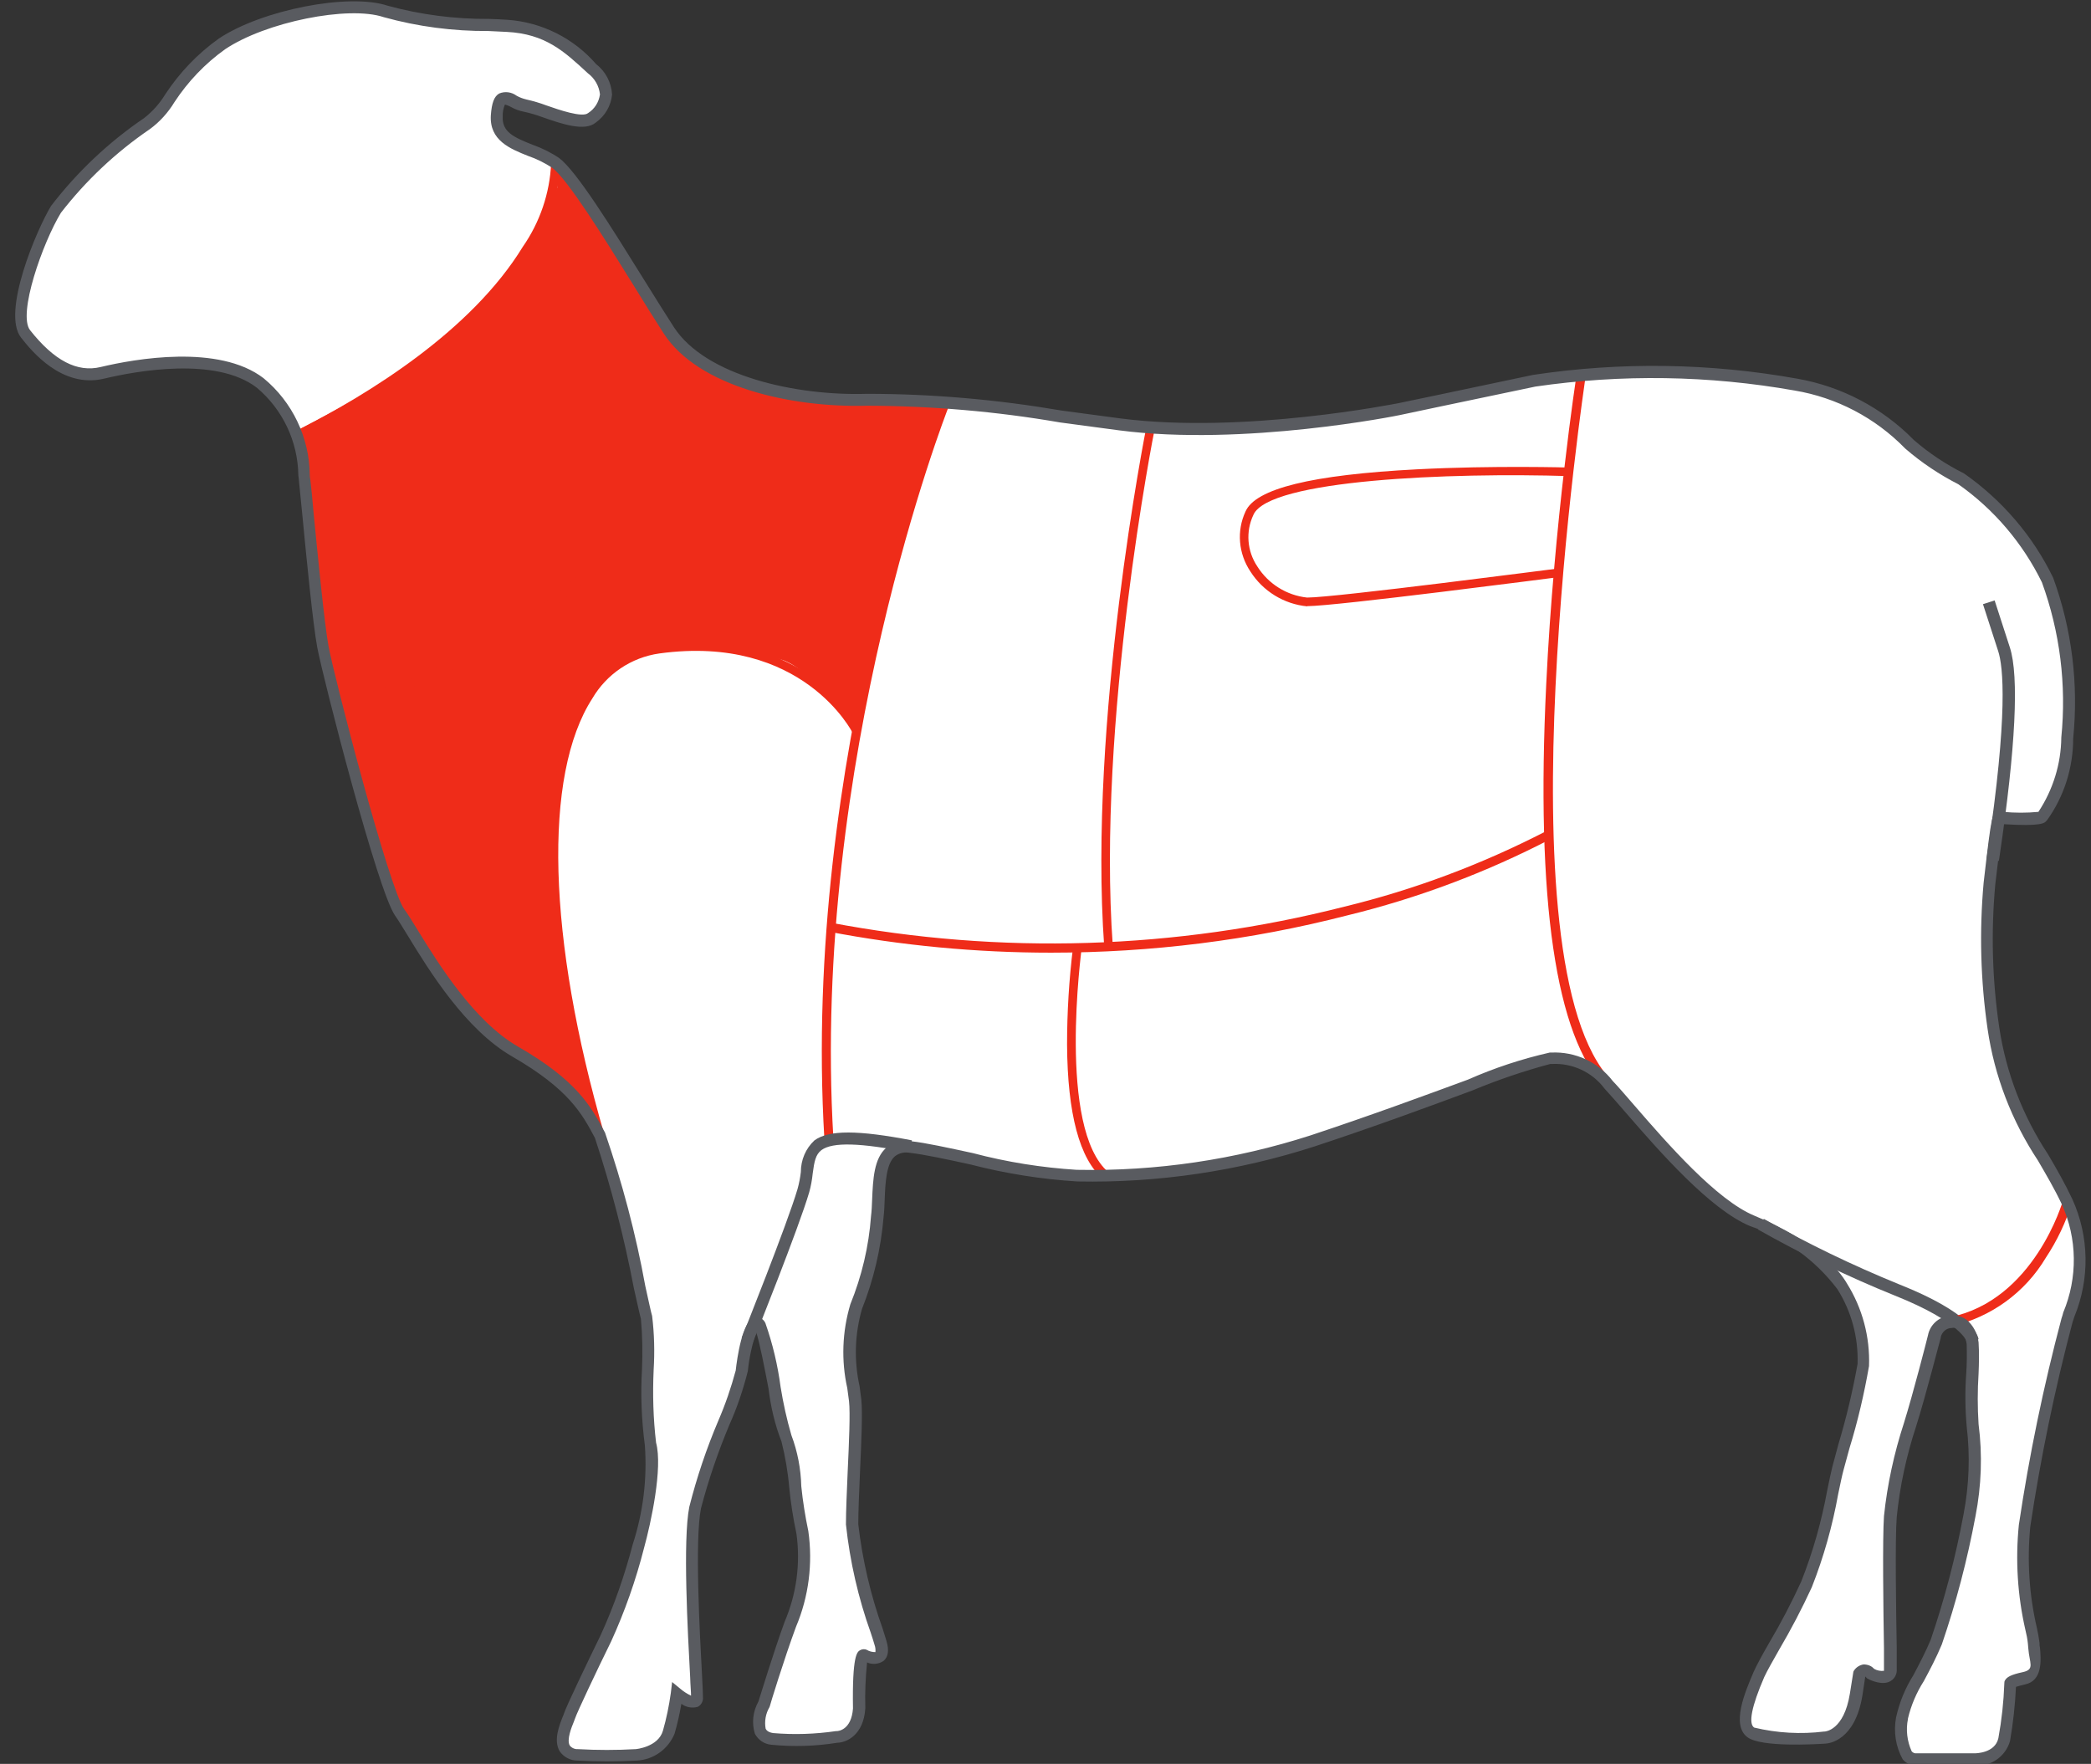
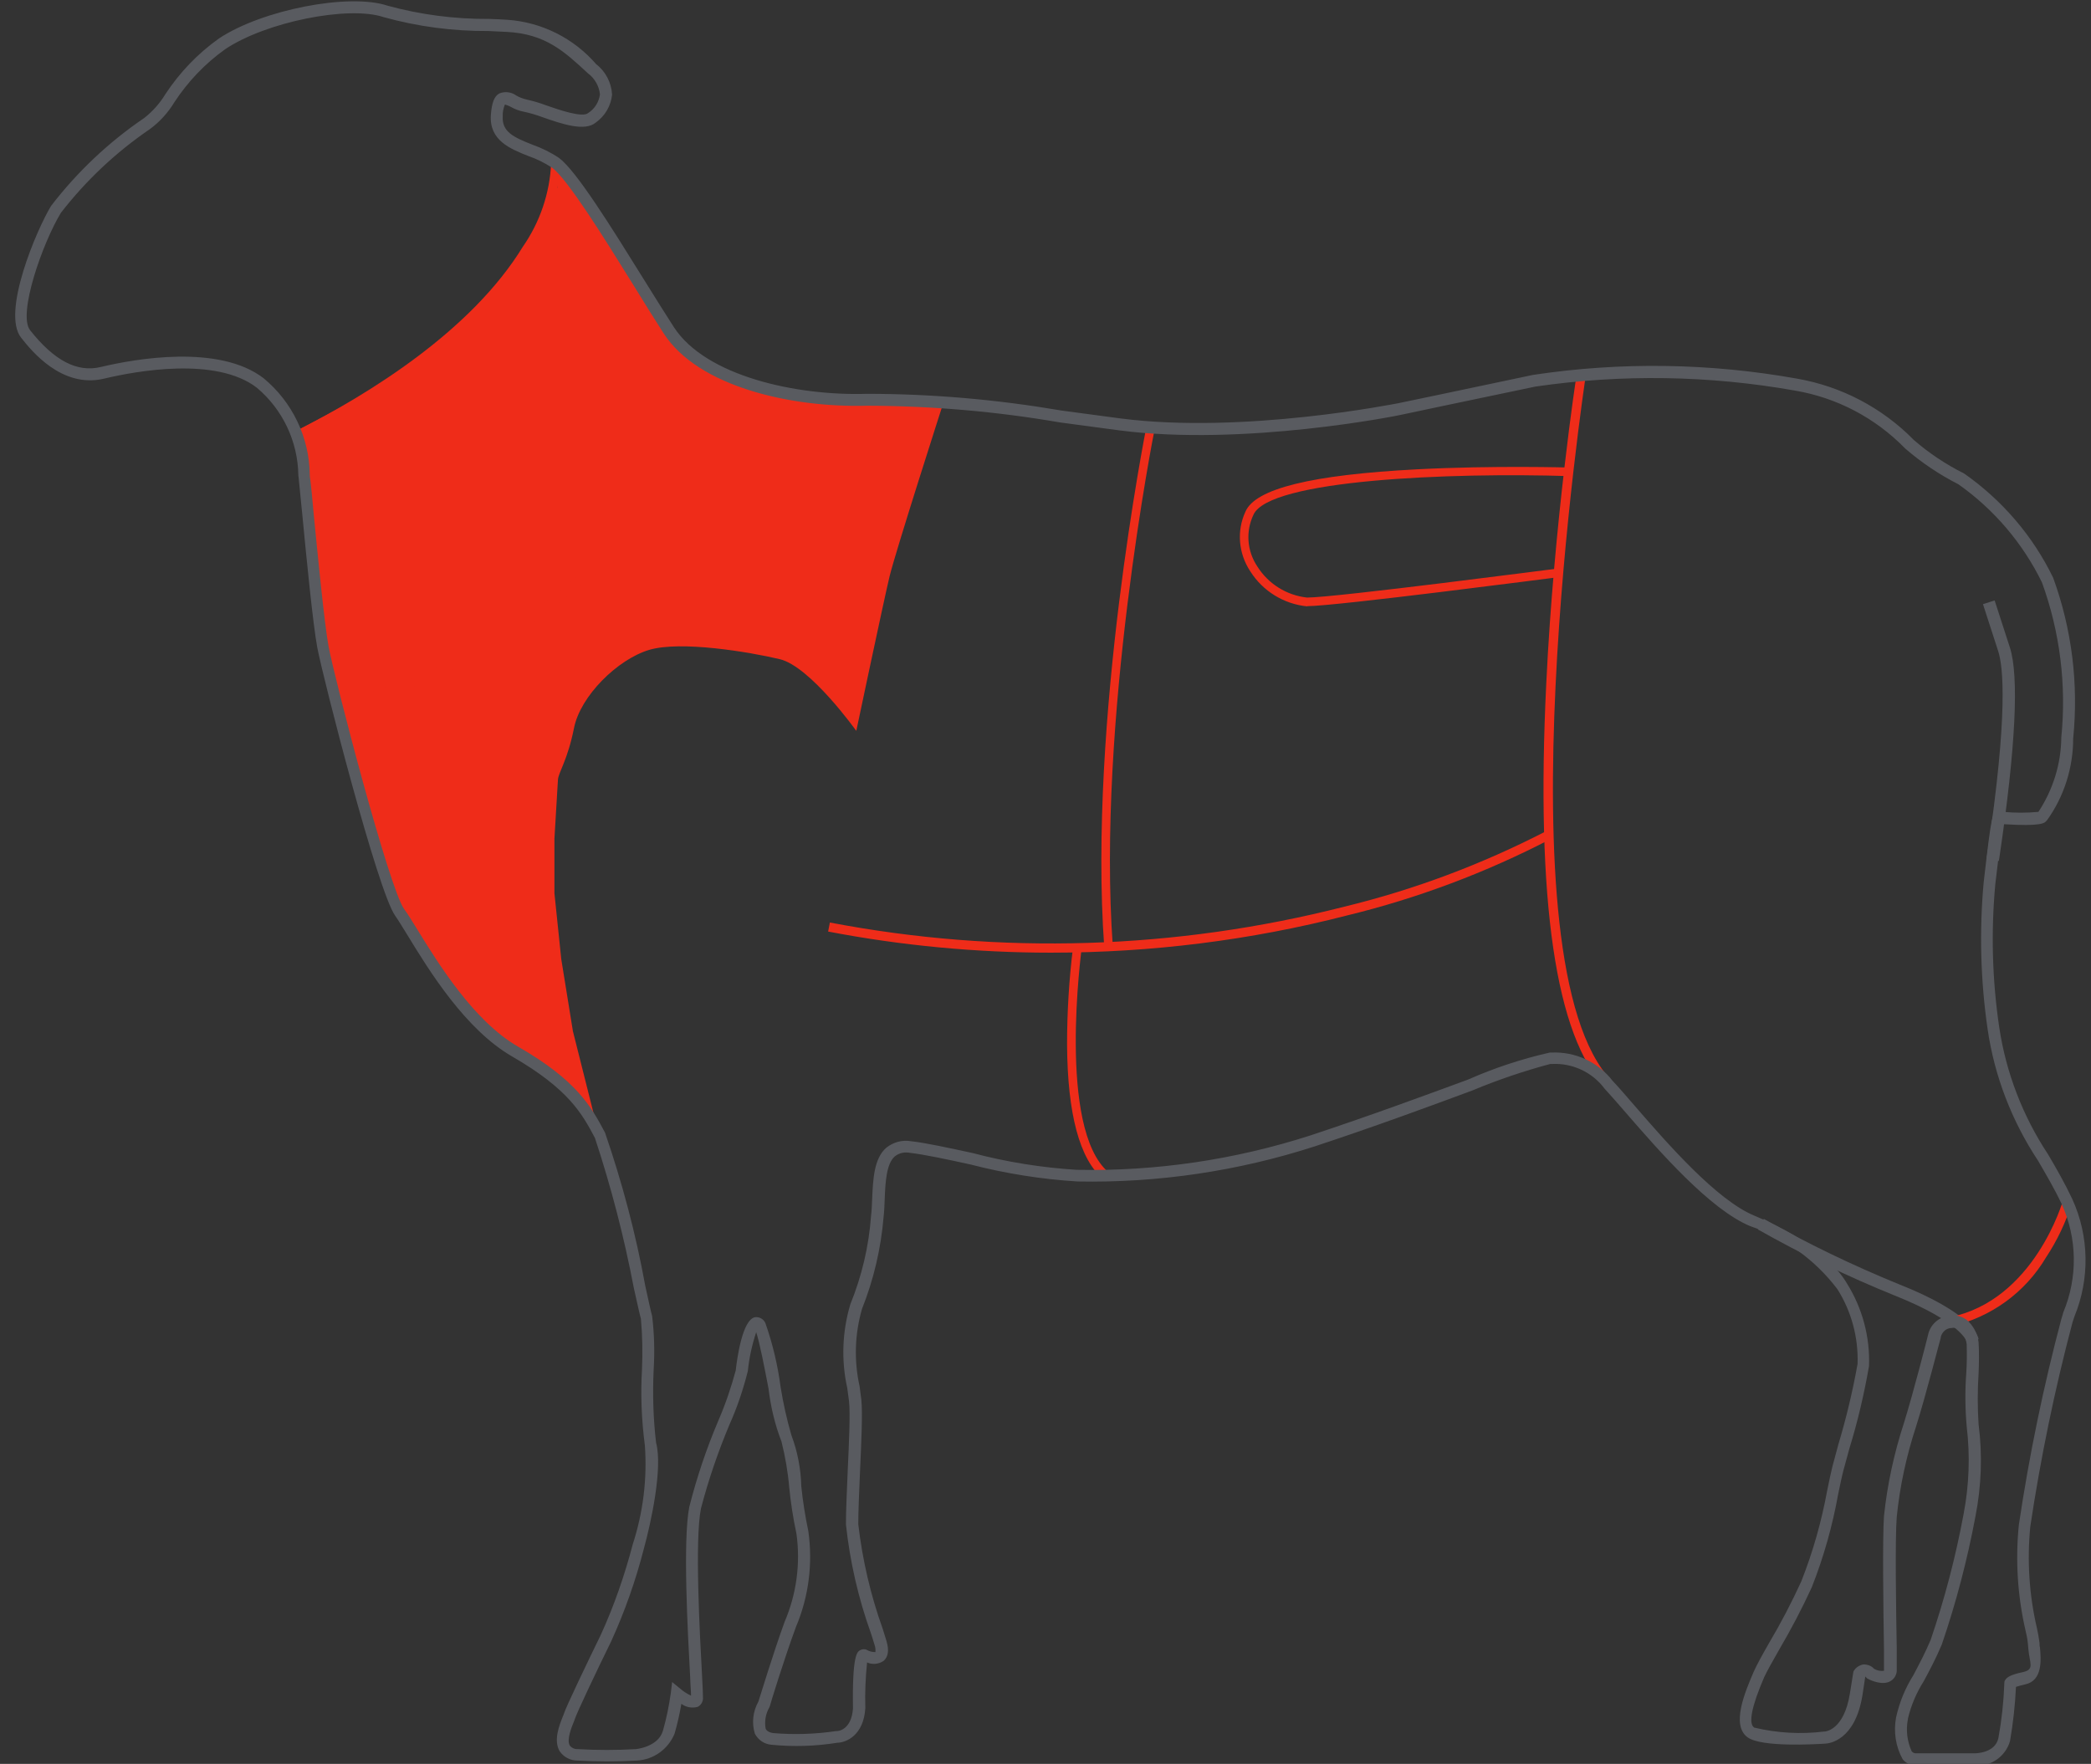
<svg xmlns="http://www.w3.org/2000/svg" viewBox="0 0 950.4 801.7">
  <rect x="0" y="0" width="950.4" height="801.7" fill="#333333" stroke="none" />
  <defs>
    <style>      .cls-1 {        clip-path: url(#clippath);      }      .cls-2 {        fill: none;      }      .cls-2, .cls-3, .cls-4, .cls-5 {        stroke-width: 0px;      }      .cls-3 {        fill: #ef2c19;      }      .cls-4 {        fill: #595b60;      }      .cls-5 {        fill: #fff;      }    </style>
    <clipPath id="clippath">
      <rect class="cls-2" x="-77.6" y="-156.1" width="1204.5" height="1035.4" />
    </clipPath>
  </defs>
  <g id="Capa_2" data-name="Capa 2">
    <g id="Grupo_134" data-name="Grupo 134">
-       <path id="Trazado_2948" data-name="Trazado 2948" class="cls-5" d="M636,185.9s-69.9,14.4-126.9,7c-57-7.4-83.7-12.1-114.9-11.1s-74.5-7.4-90.1-31.6-41.4-68.7-51.5-76.2-27.6-7.4-26.7-21.4c.9-13.9,6.4-5.6,12.9-4.6s24.8,10.2,30.4,5.6c5.5-4.6,11-12.1,0-22.3s-20.2-18.6-38.6-19.5c-18.6.2-37.2-2-55.2-6.5-16.6-5.6-55.2,1.8-74.5,14.9-19.3,13-25.7,31.6-34,36.2-15.8,10.7-29.7,23.9-41.4,39-7.4,12.1-21.1,47.4-13.8,56.7s19.3,21.4,34.9,17.7,52.4-10.2,71.7,4.6c13,11.2,20.4,27.5,20.3,44.6.9,7.4,5.5,60.4,8.3,75.2,2.8,14.9,27.6,110.5,35,120.8s26.7,48.3,52.4,63.2c16.8,8,30.4,21.4,38.6,38,6.5,12.1,19.3,76.2,21.2,82.7,1.8,6.5-.9,47.4,1.8,57.6s-1.8,33.4-5.5,46.4c-3.7,14.4-8.6,28.4-14.7,41.8-6.4,13-15.6,32.5-16.6,35.3s-8.3,16.7,3.7,17.6c8.9.5,17.8.5,26.7,0,0,0,11.9-.9,14.7-10.2,1.7-5.8,2.9-11.7,3.7-17.6,0,0,9.2,7.4,9.2,1.8s-4.6-67.8-.9-86.4c3.7-18.6,20.2-53.8,21.1-62.2s4.6-26.9,8.3-20.4,9.2,47.4,11.9,51.1,4.6,32.5,7.3,42.7c2,14.2,0,28.6-5.5,41.8-5.5,14.9-11.9,36.2-11.9,36.2,0,0-7.3,13.9,3.7,15.8,9.8.9,19.7.6,29.4-.9,0,0,9.2,0,10.1-13,0,0-.4-25.6,2.3-24.1,2.8,1.4,10.1,3.7,7.3-5.6-2.8-9.3-12.9-39-12.9-53.9s2.3-46.9,1.4-56.2-5.5-28.3.4-42.7c5.3-13,8.5-26.8,9.7-40.9,1.4-13.5-1.4-33.4,15.2-31.6,16.6,1.8,59.6,14,75.8,13,36.2.8,72.3-4.6,106.7-15.8,56.5-18.6,101.2-37.6,108-37.6,10.4-.7,20.4,3.8,26.7,12.1,11.9,12.5,42.7,52.5,65.3,61.8,16.4,5.4,30.7,15.8,40.9,29.7,6.7,10.7,10.1,23.1,9.7,35.7-3,15.8-6.8,31.5-11.5,46.9-3.3,18-8,35.7-14.3,53-7.8,17.7-18.4,33.4-21.6,40.9-3.2,7.4-9.7,22.3-3.7,26.5,6,4.1,33.6,2.4,33.6,2.4,0,0,11,0,14.2-19.5l1.5-9.5s2.1-3.5,5.2,0c0,0,9,4.5,9-2.1s-1-56.8,0-69.3c1.5-14.2,4.5-28.2,9-41.8,4.5-14.3,11-40,11-40,.7-3.6,3.6-6.3,7.2-6.6,6.5-1.1,9.3,5.2,10,9.8.7,4.5-1.4,29.6,0,37.3,1.7,13.6,1.2,27.3-1.4,40.8-3.6,19.6-8.7,38.9-15.1,57.8-5.9,14.3-14.8,26.5-15.5,34.5,0,0-2.7,18.8,6.6,18.8h26.5s11.4.3,13.5-9.1c1.5-8.4,2.4-16.9,2.7-25.4,0,0-.3-1,6.2-2.4,6.6-1.4,4.8-10.4,4.5-16-4.1-17.4-5.5-35.4-4.1-53.3,4.7-31.5,11.1-62.6,19.3-93.4,7.6-17.2,7.6-36.8,0-54-11-23.7-29-42.9-33.5-78.7-3.2-21.8-3.8-43.9-1.8-65.9,3.7-31.7,4.2-29.9,4.2-29.9,6.5.8,13.2.6,19.7-.3,1.4-1.8,9.7-10.4,11.4-35.9,2.4-24.3-.7-48.8-9-71.8-9-18.4-22.5-34.3-39.3-46-8.4-4.3-16.2-9.6-23.4-15.7-13.9-14.3-32-23.8-51.7-27.2-39.3-7-79.5-7.6-119-1.8-31.7,6.6-61.4,12.9-61.4,12.9" />
-     </g>
+       </g>
  </g>
  <g id="Capa_3" data-name="Capa 3">
    <path class="cls-3" d="M134,196.2s44-22.6,60.4-34.3,27.9-26.4,27.9-26.4c0,0,19.1-27.3,22.8-33.5s8.2-16.7,8.2-16.7v-11.4l28.3,40.3,21.3,34.1,12.7,13.9,23.2,11.3s30,8.2,45.1,8.2,27.9.1,28.8,0,16.2,1,16.2,1c0,0-21.9,68.1-24.6,79.4s-15.1,70.1-15.1,70.1c0,0-20.9-29.3-34.8-32.6s-45.1-8.5-59.4-4.2-31.2,20.9-34.1,35.5-7.1,20.2-7.3,23.5-1.6,26.8-1.6,26.8v24.8l3.1,29.9,5.3,32.8,11.4,45.3s-18-24.8-30.4-32.2-34.7-28.7-40.3-37.3-23.1-38.3-23.1-38.3l-17.9-59.3-12.5-49.2-8.7-74.5-5-27.3Z" />
  </g>
  <g id="Capa_1" data-name="Capa 1">
    <g class="cls-1">
      <g id="Grupo_150" data-name="Grupo 150">
        <g id="Grupo_135" data-name="Grupo 135">
          <path id="Trazado_2949" data-name="Trazado 2949" class="cls-4" d="M893.9,609.7s-2.7-8.9-32.8-20.9c-21.3-8.6-42.1-18.7-62.1-30l2.7-4.8c19.8,11.2,40.3,21.1,61.4,29.7,32.8,13,35.9,23.1,36.2,25l-5.4.9v.2" />
        </g>
        <g id="Grupo_136" data-name="Grupo 136">
          <path id="Trazado_2950" data-name="Trazado 2950" class="cls-4" d="M908.4,391.3l-5.5-.7c0-.4.2-1.3.4-2.7,9.5-63.6,7.2-85,4.9-92l-6.9-21.3,5.3-1.7,6.9,21.3c4.3,13.1,2.6,45.8-4.6,94.6-.2,1.3-.3,2.2-.4,2.5" />
        </g>
        <g id="Grupo_137" data-name="Grupo 137">
          <path id="Trazado_2951" data-name="Trazado 2951" class="cls-3" d="M135.8,199.9l-1.8-3.7c34.4-17.4,80.4-46.1,103.6-84,7.8-11.2,12.3-24.4,12.9-38l4.1-.3c-.4,14.4-5,28.3-13.2,40.1-23.6,39-70.4,68.2-105.5,85.9" />
        </g>
        <g id="Grupo_138" data-name="Grupo 138">
          <path id="Trazado_2952" data-name="Trazado 2952" class="cls-3" d="M153.7,323.1l-.9-4.1c62.2-14.3,109.2-53.2,137.7-83.3,18.2-19,34.1-40,47.4-62.6l3.6,2c-13.5,22.9-29.6,44.2-48,63.4-28.9,30.6-76.6,70-139.8,84.5" />
        </g>
        <g id="Grupo_139" data-name="Grupo 139">
          <path id="Trazado_2953" data-name="Trazado 2953" class="cls-3" d="M729.7,494.4c-22.6-23.2-31.7-85-26.9-183.6,3.5-73.1,13.7-140.4,13.9-141l4.1.6c-.4,2.7-40.3,267.6,11.9,321l-2.9,3h0Z" />
        </g>
        <g id="Grupo_140" data-name="Grupo 140">
          <path id="Trazado_2954" data-name="Trazado 2954" class="cls-3" d="M887,602.8l-.8-4.1c38.4-7.7,51.4-52.7,51.5-53.2l4,1.2c-2.7,8.8-6.7,17.2-11.8,24.9-9.4,15.8-24.9,27.1-42.9,31.2" />
        </g>
        <g id="Grupo_141" data-name="Grupo 141">
          <path id="Trazado_2955" data-name="Trazado 2955" class="cls-3" d="M477.8,433c-34,0-68-3.2-101.4-9.6l.8-4.1c77.5,14.8,157.3,12.3,233.8-7.2,31.8-7.7,62.6-19.3,91.7-34.3l2,3.6c-29.3,15.2-60.4,26.9-92.5,34.7-43.9,11.3-89.1,16.9-134.4,16.9" />
        </g>
        <g id="Grupo_142" data-name="Grupo 142">
-           <path id="Trazado_2956" data-name="Trazado 2956" class="cls-3" d="M374.7,517.7c-10.4-173.5,51.8-332.4,52.4-334l3.9,1.6c-.6,1.6-62.5,159.7-52.2,332.2l-4.1.3h0Z" />
-         </g>
+           </g>
        <g id="Grupo_143" data-name="Grupo 143">
          <path id="Trazado_2957" data-name="Trazado 2957" class="cls-3" d="M594.2,275.6c-10.6-1-20.2-6.9-25.9-15.9-5.4-8.1-6.3-18.4-2.2-27.2,4.5-10.4,30-16.7,78.1-19.2,34.8-1.8,68.8-.8,69.1-.8v3.9c-54-1.7-136.7,1.6-143.6,17.6-3.6,7.6-2.9,16.5,1.8,23.5,5,7.9,13.3,13.1,22.6,14.1,12.7,0,112.9-13.1,114-13.2l.5,3.9c-4.1.5-101.5,13.2-114.4,13.2" />
        </g>
        <g id="Grupo_144" data-name="Grupo 144">
          <path id="Trazado_2958" data-name="Trazado 2958" class="cls-3" d="M501.9,430.5c-7.4-102.8,18.9-235.3,19.2-236.7l3.8.8c-.3,1.3-26.5,133.4-19.1,235.6l-3.9.3h0Z" />
        </g>
        <g id="Grupo_145" data-name="Grupo 145">
-           <path id="Trazado_2959" data-name="Trazado 2959" class="cls-3" d="M270.9,516.7c-26.2-90.3-28-165.6-5-201.4,7.1-12.1,19.3-20.3,33.2-22.2,68-9.2,91.7,37.9,92,38.4l-3.5,1.7c-.2-.4-22.8-45.1-87.9-36.2-12.8,1.8-24,9.4-30.5,20.5-22.4,34.8-20.4,109,5.5,198.2l-3.7,1.1h-.1Z" />
-         </g>
+           </g>
        <g id="Grupo_146" data-name="Grupo 146">
          <path id="Trazado_2960" data-name="Trazado 2960" class="cls-3" d="M501.3,535.8c-10.6-9-16.1-29.5-16.3-61,0-14.8.9-29.5,2.7-44.2l3.9.6c0,.8-11.1,81.7,12.2,101.6l-2.5,3h0Z" />
        </g>
        <g id="Grupo_148" data-name="Grupo 148">
          <path id="Trazado_2962" data-name="Trazado 2962" class="cls-4" d="M898,802.5h-26.9c-2.4,0-4.8-1-6.3-2.9-3.2-5.8-4.2-12.5-3-19,1.5-6.8,4.1-13.2,7.8-19.1,2.6-4.9,5.5-10.4,7.9-16.1,6.4-18.7,11.4-37.9,15-57.3,2.5-13.1,3-26.5,1.4-39.7-.7-8-.8-16.1-.2-24.2.3-4.4.3-8.8.2-13.2-.3-2.5-1.4-4.9-3.3-6.7-1-.7-2.3-1-3.6-.7-2.4,0-4.4,1.9-4.9,4.2v.3c-.2.3-6.7,26-11.2,40.2-4.4,13.4-7.4,27.2-8.8,41.2-.8,9.7-.3,43.3,0,59.5,0,4.7,0,8.2,0,9.6.2,2.2-.9,4.3-2.7,5.4-3.6,2.3-9.2-.3-10.3-.9l-.4-.2-.4-.4c-.2-.2-.3-.4-.5-.5l-1.3,8.6c-3.4,20.7-15.3,21.8-16.8,21.9-4.9.3-28.9,1.7-35.3-2.8-7.8-5.5-1.2-20.8,2.7-29.9,1.4-3.1,3.8-7.5,6.9-12.9,5.4-9.1,10.3-18.5,14.7-28.1,5.3-13.4,9.2-27.2,11.8-41.4.9-4.4,1.7-8.2,2.4-11,.7-2.7,1.6-6,2.7-10,3.6-12,6.5-24.2,8.7-36.5.4-12-2.8-23.9-9.2-34-10.1-13.3-23.8-23.2-39.6-28.6-18.3-7.6-41.2-33.9-56.4-51.4-3.9-4.5-7.3-8.4-9.8-11.1-5.6-7.5-14.6-11.7-24-11.2h-.7c-12,3.2-23.8,7.2-35.3,12-18.6,6.9-44,16.3-71.9,25.5-34.7,11.2-71.1,16.6-107.6,15.9-16.4-1-32.7-3.6-48.6-7.7-10.9-2.4-21.3-4.6-27.5-5.3-2.5-.5-5,0-7,1.6-3.9,3.4-4.3,12-4.6,19.7-.1,2.6-.2,5.4-.5,7.9-1.2,14.3-4.5,28.4-9.8,41.7-3.3,11.4-3.7,23.5-1.1,35.2.3,2.4.6,4.5.8,6.2.6,5.7,0,19.2-.6,32.4-.4,9.3-.8,18.1-.8,24.1,1.9,16.2,5.6,32.2,11.1,47.5.7,2.2,1.3,4.1,1.7,5.5,1.3,4.3.8,7.3-1.3,9.1-2.2,1.5-5.1,1.8-7.5.7-.7,6.8-1,13.7-.8,20.6v.3c-.8,12.1-8.5,15.5-12.7,15.6-10,1.6-20.1,1.9-30.1.9-3.2-.3-5.9-2.2-7.4-5-1.5-4.9-.9-10.1,1.6-14.6.8-2.4,6.8-22.2,11.9-36.2,5.4-12.6,7.3-26.5,5.4-40.1-1.5-7-2.6-14.1-3.3-21.2-.6-7-1.8-13.9-3.5-20.7-3-7.7-4.9-15.8-5.9-24.1-1.8-9.4-4-20.8-5.6-25.6-1.9,5.8-3.2,11.7-3.8,17.7-2.1,8.3-4.8,16.4-8.3,24.2-5.2,12.4-9.6,25.2-13,38.2-2.9,14.5-.5,57.7.5,76.1.3,5.1.4,8.5.4,9.7.2,1.8-.8,3.6-2.4,4.4-2.6.7-5.3.2-7.4-1.4-.8,4.6-1.8,9.1-3.1,13.6-2.9,7-9.5,11.8-17.1,12.2-9,.5-18.1.5-27.1,0-3.2,0-6.2-1.6-8-4.2-3-5-.1-12,1.4-15.8.2-.5.4-.9.5-1.3,1-3.2,10.9-23.8,16.7-35.7,6.1-13.3,10.9-27.2,14.6-41.3,4.7-14.5,6.6-29.7,5.5-44.9-1.5-11.5-2-23.1-1.3-34.7.3-7.6.2-15.3-.5-22.9-.5-1.7-1.6-6.8-3.2-13.9-4.4-23.1-10.3-45.9-17.7-68.3-5.8-10.9-11.8-22.1-37.6-37-21.2-12.2-37.7-38.9-47.5-55-2.4-3.9-4.3-7-5.7-9-7.9-11-32.8-108.1-35.4-121.9-2-10.8-4.9-40.6-6.8-60.3-.7-7.3-1.3-13.1-1.5-15.1,0-.8-.2-1.8-.3-2.8-.2-15.4-7.1-30-18.9-39.9-18.5-14.2-54.7-7.6-69.4-4.1-19.3,4.6-33.2-12.9-37.7-18.6-9.1-11.4,7.2-49.4,13.6-59.9,11.9-15.5,26.2-29,42.4-40,3.8-3,7-6.6,9.5-10.7,6.5-9.9,14.7-18.5,24.4-25.4C119,4.5,158.6-3.3,176.2,2.6c15,4.1,30.5,6.1,46.1,6,2.8.1,5.6.2,8.4.4,15.6,1.1,30.1,8.4,40.3,20.2,4.3,3.3,6.9,8.4,7.2,13.8-.5,5.1-3.2,9.7-7.4,12.7-5,4.2-15.3.7-24.4-2.5-2.7-1-5.4-1.8-8.2-2.4-2.1-.4-4.1-1.1-6-2.2-.9-.5-1.8-.8-2.7-1.1-.7,1.7-1.1,3.5-1,5.4-.4,7,4.9,9.5,13.6,12.9,4.2,1.5,8.3,3.5,12,6,7.9,5.9,23.5,31,38.6,55.3,4.9,7.9,9.6,15.4,13.6,21.6,14.4,22.2,55.5,31.3,87.7,30.3,29.6,0,59.2,2.6,88.5,7.6,8.2,1.1,17.1,2.3,26.9,3.6,55.9,7.2,125.2-6.8,126-6.9s30-6.3,61.4-12.9c39.8-6,80.4-5.4,120,1.7,20.1,3.5,38.6,13.2,52.9,27.7l.2.2c6.9,6,14.6,11.1,22.8,15.2,17.3,12.1,31.3,28.4,40.5,47.4,8.5,23.3,11.6,48.3,9.1,73,0,13.3-4.1,26.3-11.8,37.1l-.3.3c-.8,1.1-2.2,2.7-19.7,1.6-.5,2.9-1.6,9.9-3.6,27.3-2,21.7-1.4,43.5,1.8,65.1,3.1,20.6,10.7,40.3,22.2,57.7,4,6.8,7.7,13.3,11,20.3,7.7,16.9,8,36.2,1,53.3-.3.9-.6,1.8-.9,2.7-8.1,30.6-14.5,61.6-19.2,92.9-1.5,15.4-.5,31,3,46,.5,2.2.9,4.5,1.2,6.8,0,.7,0,1.4.2,2.1.5,5.6,1.3,15.1-6.8,16.8-1.4.3-2.7.7-4.1,1.1-.4,8.3-1.3,16.5-2.7,24.6-2,7-8.6,11.6-15.8,11.3M888,597.9c2.1,0,4.1.7,5.8,1.9,3.1,2.6,5,6.3,5.5,10.3.3,4.7.2,9.5,0,14.2-.5,7.7-.5,15.4,0,23,1.8,13.9,1.3,28-1.4,41.8-3.7,19.8-8.8,39.3-15.3,58.3-2.5,6-5.5,11.7-8.2,16.7-3.3,5.2-5.8,11-7.2,17v.2c-1,4.9-.4,10.1,1.7,14.7.5.6,1.3,1,2.1.9h26.5c.4,0,9.3,0,10.8-6.9,1.5-8.2,2.4-16.5,2.7-24.8,0-.5,0-1.1.4-1.6.8-1.3,2.4-2.4,8-3.6s3-4.1,2.5-10.8c0-.8-.2-1.6-.2-2.3-.2-2-.6-4-1.1-6-3.6-15.7-4.6-31.8-3-47.8,4.7-31.6,11.2-63,19.4-93.9.3-.9.6-1.8.8-2.7,6.6-15.8,6.4-33.6-.7-49.2-3.2-6.8-6.9-13.1-10.8-19.8-11.9-18-19.8-38.4-22.9-59.8-3.2-22-3.8-44.3-1.8-66.5,3.7-32.1,3.9-32.1,6.7-32.4l2.2-.2v.4c5.4.5,10.7.5,16,0,6.6-10,10.3-21.8,10.4-33.8,2.4-23.9-.6-48-8.8-70.5-8.7-17.8-21.8-33.2-38-44.6-8.6-4.4-16.7-9.8-24.1-16.2l-.2-.2c-13.5-13.8-31-23-50.1-26.2-38.9-6.9-78.7-7.5-117.8-1.8-31.7,6.6-61.4,12.9-61.4,12.9h0c-.7.2-71,14.4-127.8,7-9.8-1.3-18.7-2.5-26.9-3.6-28.9-5-58.2-7.5-87.6-7.6-34.8,1-76.9-8.7-92.5-32.8-4-6.2-8.7-13.7-13.6-21.7-13.4-21.6-30.1-48.5-37.2-53.7-3.4-2.2-7-4-10.8-5.3-8.3-3.3-17.7-7.1-17-18.5.4-5.6,1.5-8.6,3.8-9.9,2.6-1.1,5.6-.7,7.9,1,1.4.8,2.8,1.3,4.4,1.7,3.1.7,6.2,1.6,9.1,2.7,5.7,2,16.4,5.7,19,3.5,3-1.9,4.9-5,5.4-8.5-.4-3.8-2.4-7.3-5.5-9.6-10.8-10-19.3-17.9-36.9-18.8l-8.3-.4c-16.1.1-32.1-2-47.6-6.3-16-5.4-53.7,2.2-72.1,14.6-9.1,6.5-16.9,14.7-23,24-2.9,4.8-6.7,9-11.2,12.3-15.4,10.5-29,23.3-40.4,38-8.3,13.6-19.8,46.2-14,53.4,10.9,13.8,21.4,19.3,32.1,16.7,15.5-3.7,53.7-10.5,74,5.1,13.1,10.8,20.8,26.9,21,43.9,0,1,.2,1.9.3,2.7.3,2.1.8,7.6,1.5,15.3,1.8,18.4,4.8,49.2,6.7,59.8,2.7,14.6,27.5,110,34.4,119.6,1.6,2.1,3.5,5.3,6,9.3,9.6,15.6,25.6,41.5,45.6,53.1,27.2,15.6,33.5,27.6,39.7,39.2,7.8,22.7,14,46,18.3,69.7,1.5,6.7,2.6,12,3.1,13.6,1,8.1,1.2,16.3.7,24.5-.5,11.1-.2,22.1,1.1,33.1,3.1,11.5-2.3,36.4-5.5,48-3.7,14.5-8.7,28.7-14.9,42.3-6.7,13.6-15.6,32.5-16.4,35-.1.3-.3.9-.6,1.6-.9,2.2-3.4,8.2-1.8,10.8.9,1.1,2.3,1.7,3.7,1.6,8.7.5,17.5.5,26.3,0,0,0,10.1-.9,12.3-8.3,1.6-5.6,2.8-11.4,3.6-17.2l.6-5,3.9,3.2c1.4,1.2,3,2.2,4.7,3,0-1.7-.3-4.7-.4-8.3-1.1-20.3-3.4-62.4-.4-77.5,3.4-13.4,7.8-26.5,13.2-39.2,3.2-7.4,5.8-15,7.9-22.8.6-5.4,3-23,8.7-24.2,2-.3,4,.8,4.8,2.7,3.3,9.4,5.6,19.1,6.9,29,1.2,7.4,2.8,14.7,4.9,21.9,2.8,7.4,4.3,15.3,4.5,23.2.7,6.9,1.8,13.7,3.2,20.4,2.1,14.7.2,29.8-5.6,43.5-5.4,14.6-11.9,35.8-11.9,36.1l-.2.5c-1.7,2.9-2.3,6.4-1.7,9.7.2.4.8,1.6,3.4,2,9.5.8,19.1.5,28.6-.9h.4c.6,0,6.6-.5,7.3-10.3-.4-24.1,1.9-25.6,3.1-26.4,1-.6,2.2-.7,3.2-.2,1.2.7,2.5,1,3.9,1,.1-1.1,0-2.2-.4-3.3-.4-1.4-1-3.3-1.7-5.4-5.7-15.9-9.5-32.5-11.3-49.3,0-6.2.4-15,.8-24.4.6-12.9,1.2-26.3.6-31.6-.2-1.7-.5-3.7-.8-6-2.8-12.6-2.3-25.7,1.4-38.1,5.2-12.8,8.4-26.3,9.4-40.1.3-2.3.4-4.9.5-7.5.4-9.2.8-18.7,6.5-23.6,3.2-2.5,7.2-3.6,11.2-2.9,6.5.7,17,3,28.1,5.4,15.5,4.1,31.3,6.6,47.2,7.6h.3c35.9.7,71.6-4.6,105.8-15.6,27.8-9.2,53.2-18.6,71.7-25.4,12-5.3,24.4-9.4,37.2-12.3h.7c10.9-.5,21.3,4.3,27.9,12.9,2.6,2.7,6,6.7,10,11.3,14.8,17.1,37.2,42.8,54.3,49.9,27.6,11.4,38.3,24.2,42.2,30.9,7,11.2,10.5,24.3,10,37.5-2.2,12.6-5.1,25.1-8.9,37.4-1.1,3.9-2,7.3-2.7,9.9s-1.5,6.5-2.4,10.8c-2.6,14.5-6.6,28.7-12,42.4-4.5,9.8-9.5,19.3-14.9,28.5-2.9,5.1-5.4,9.5-6.7,12.3-5.8,13.4-7.3,21.2-4.6,23,10.4,2.5,21.2,3.1,31.8,1.8h.2c.3,0,8.8-.5,11.5-17.2l1.6-10,.2-.4c1-1.6,2.6-2.6,4.4-2.9,1.8,0,3.6.6,4.8,2,1.4.8,3,1.1,4.5.9h0v-.7c0-1.4,0-4.9,0-9.6-.3-17.5-.7-50,0-60,1.5-14.4,4.6-28.6,9.1-42.4,4.2-13.5,10.4-37.7,10.9-39.8.9-4.7,4.8-8.3,9.5-8.8.6,0,1.2,0,1.8-.2h.4ZM926.2,369.4h0Z" />
        </g>
        <g id="Grupo_149" data-name="Grupo 149">
-           <path id="Trazado_2963" data-name="Trazado 2963" class="cls-4" d="M342.2,610.2l-5.1-2.1c.2-.5,20.9-52.2,25.4-67.7.7-2.5,1.2-5.1,1.5-7.7,0-5.5,2.2-10.7,6.2-14.4,6.6-4.8,19.8-4.7,44.3,0l-1.1,5.5c-22.3-4.4-34.9-4.8-40-1.1-2.7,2-3.3,5.3-4,10.6-.3,2.9-.8,5.8-1.6,8.6-4.6,15.8-24.7,66-25.6,68.2" />
-         </g>
+           </g>
      </g>
    </g>
  </g>
</svg>